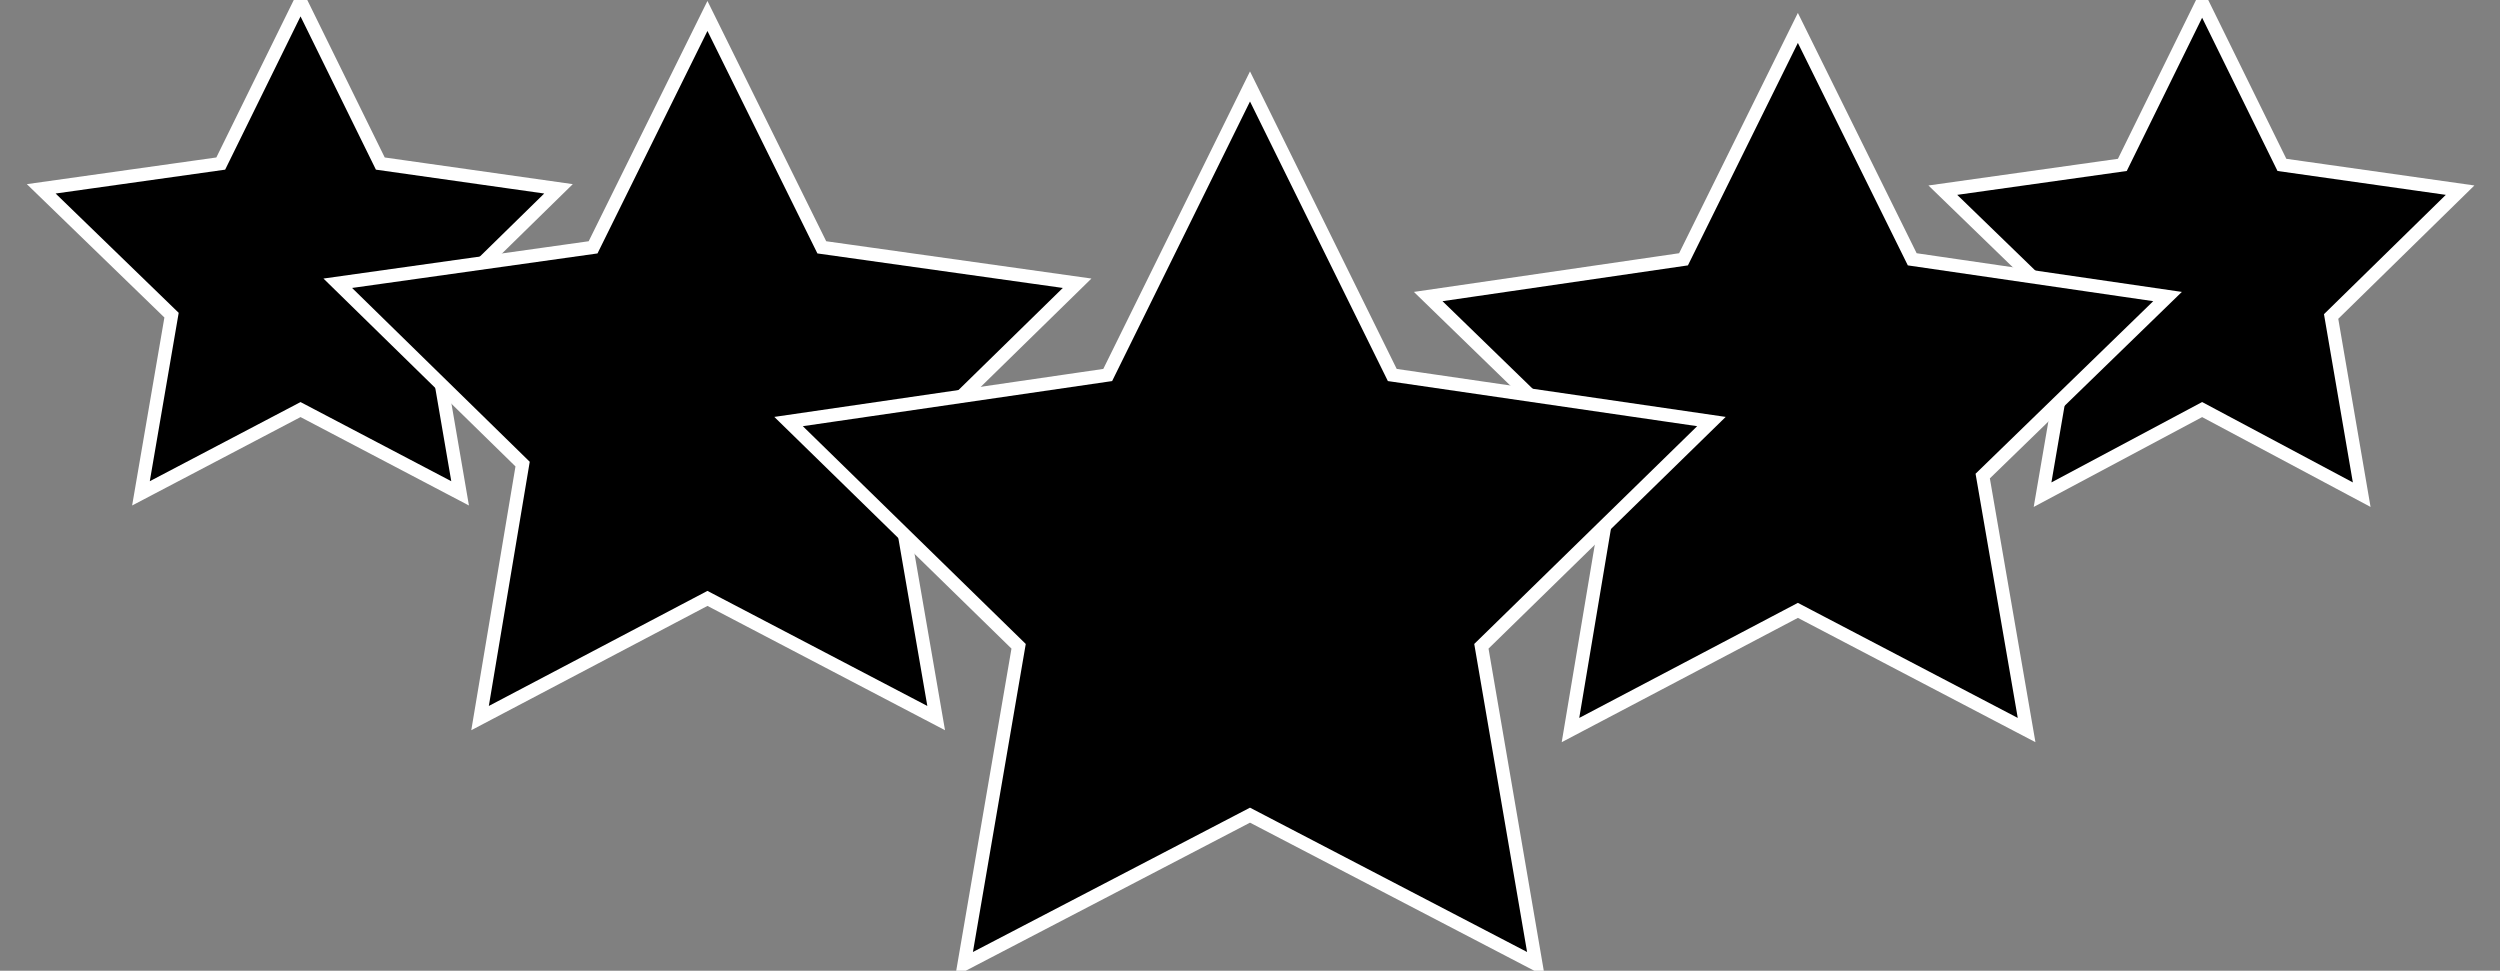
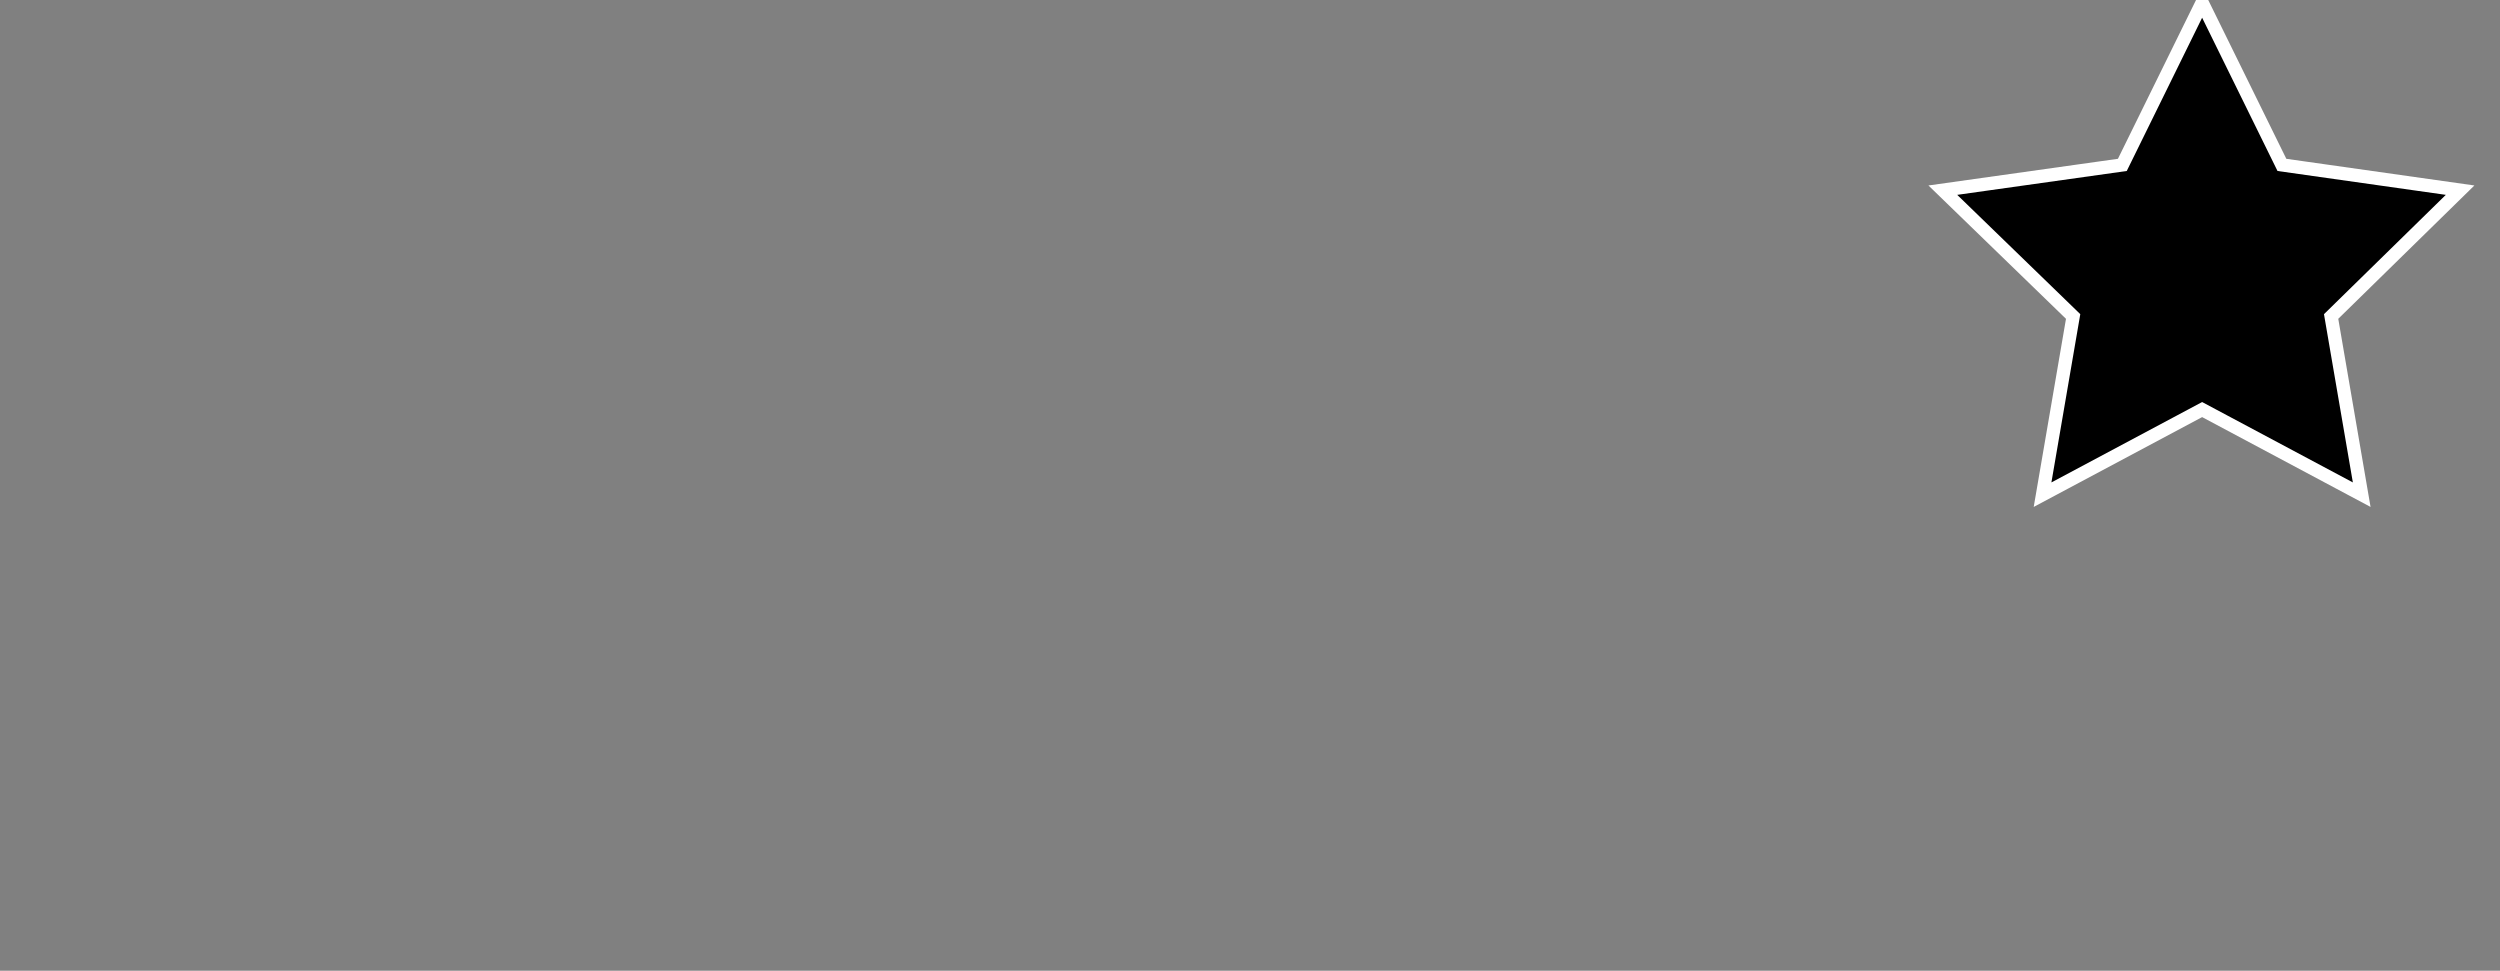
<svg xmlns="http://www.w3.org/2000/svg" version="1.1" id="Layer_1" x="0px" y="0px" viewBox="0 0 188 73" style="enable-background:new 0 0 188 73;" xml:space="preserve">
  <rect x="0" y="0" width="188" height="73" fill="#808080" stroke="none" />
  <style type="text/css">
	.st0{fill-rule:evenodd;clip-rule:evenodd;stroke:#FFFFFF;stroke-miterlimit:10;}
</style>
-   <polygon class="st0" points="22.6,0.1 28.6,12.3 42,14.2 32.3,23.7 34.6,37.1 22.6,30.8 10.6,37.1 12.9,23.7 3.1,14.2 16.6,12.3 " />
-   <polygon class="st0" points="53.2,1.2 61.8,18.6 81,21.3 67.1,34.9 70.4,54 53.2,45 36.1,54 39.3,34.9 25.4,21.3 44.6,18.6 " />
  <polygon class="st0" points="165.6,0.2 171.6,12.4 185,14.3 175.3,23.8 177.6,37.2 165.6,30.8 153.6,37.2 155.9,23.8 146.1,14.3   159.6,12.4 " />
-   <polygon class="st0" points="135.2,2.1 143.8,19.5 163,22.3 149.1,35.8 152.4,54.9 135.2,45.9 118.1,54.9 121.3,35.8 107.4,22.3   126.6,19.5 " />
-   <polygon class="st0" points="94,6.5 104.7,28.2 128.7,31.7 111.4,48.6 115.5,72.5 94,61.3 72.5,72.5 76.6,48.6 59.3,31.7 83.3,28.2   " />
</svg>